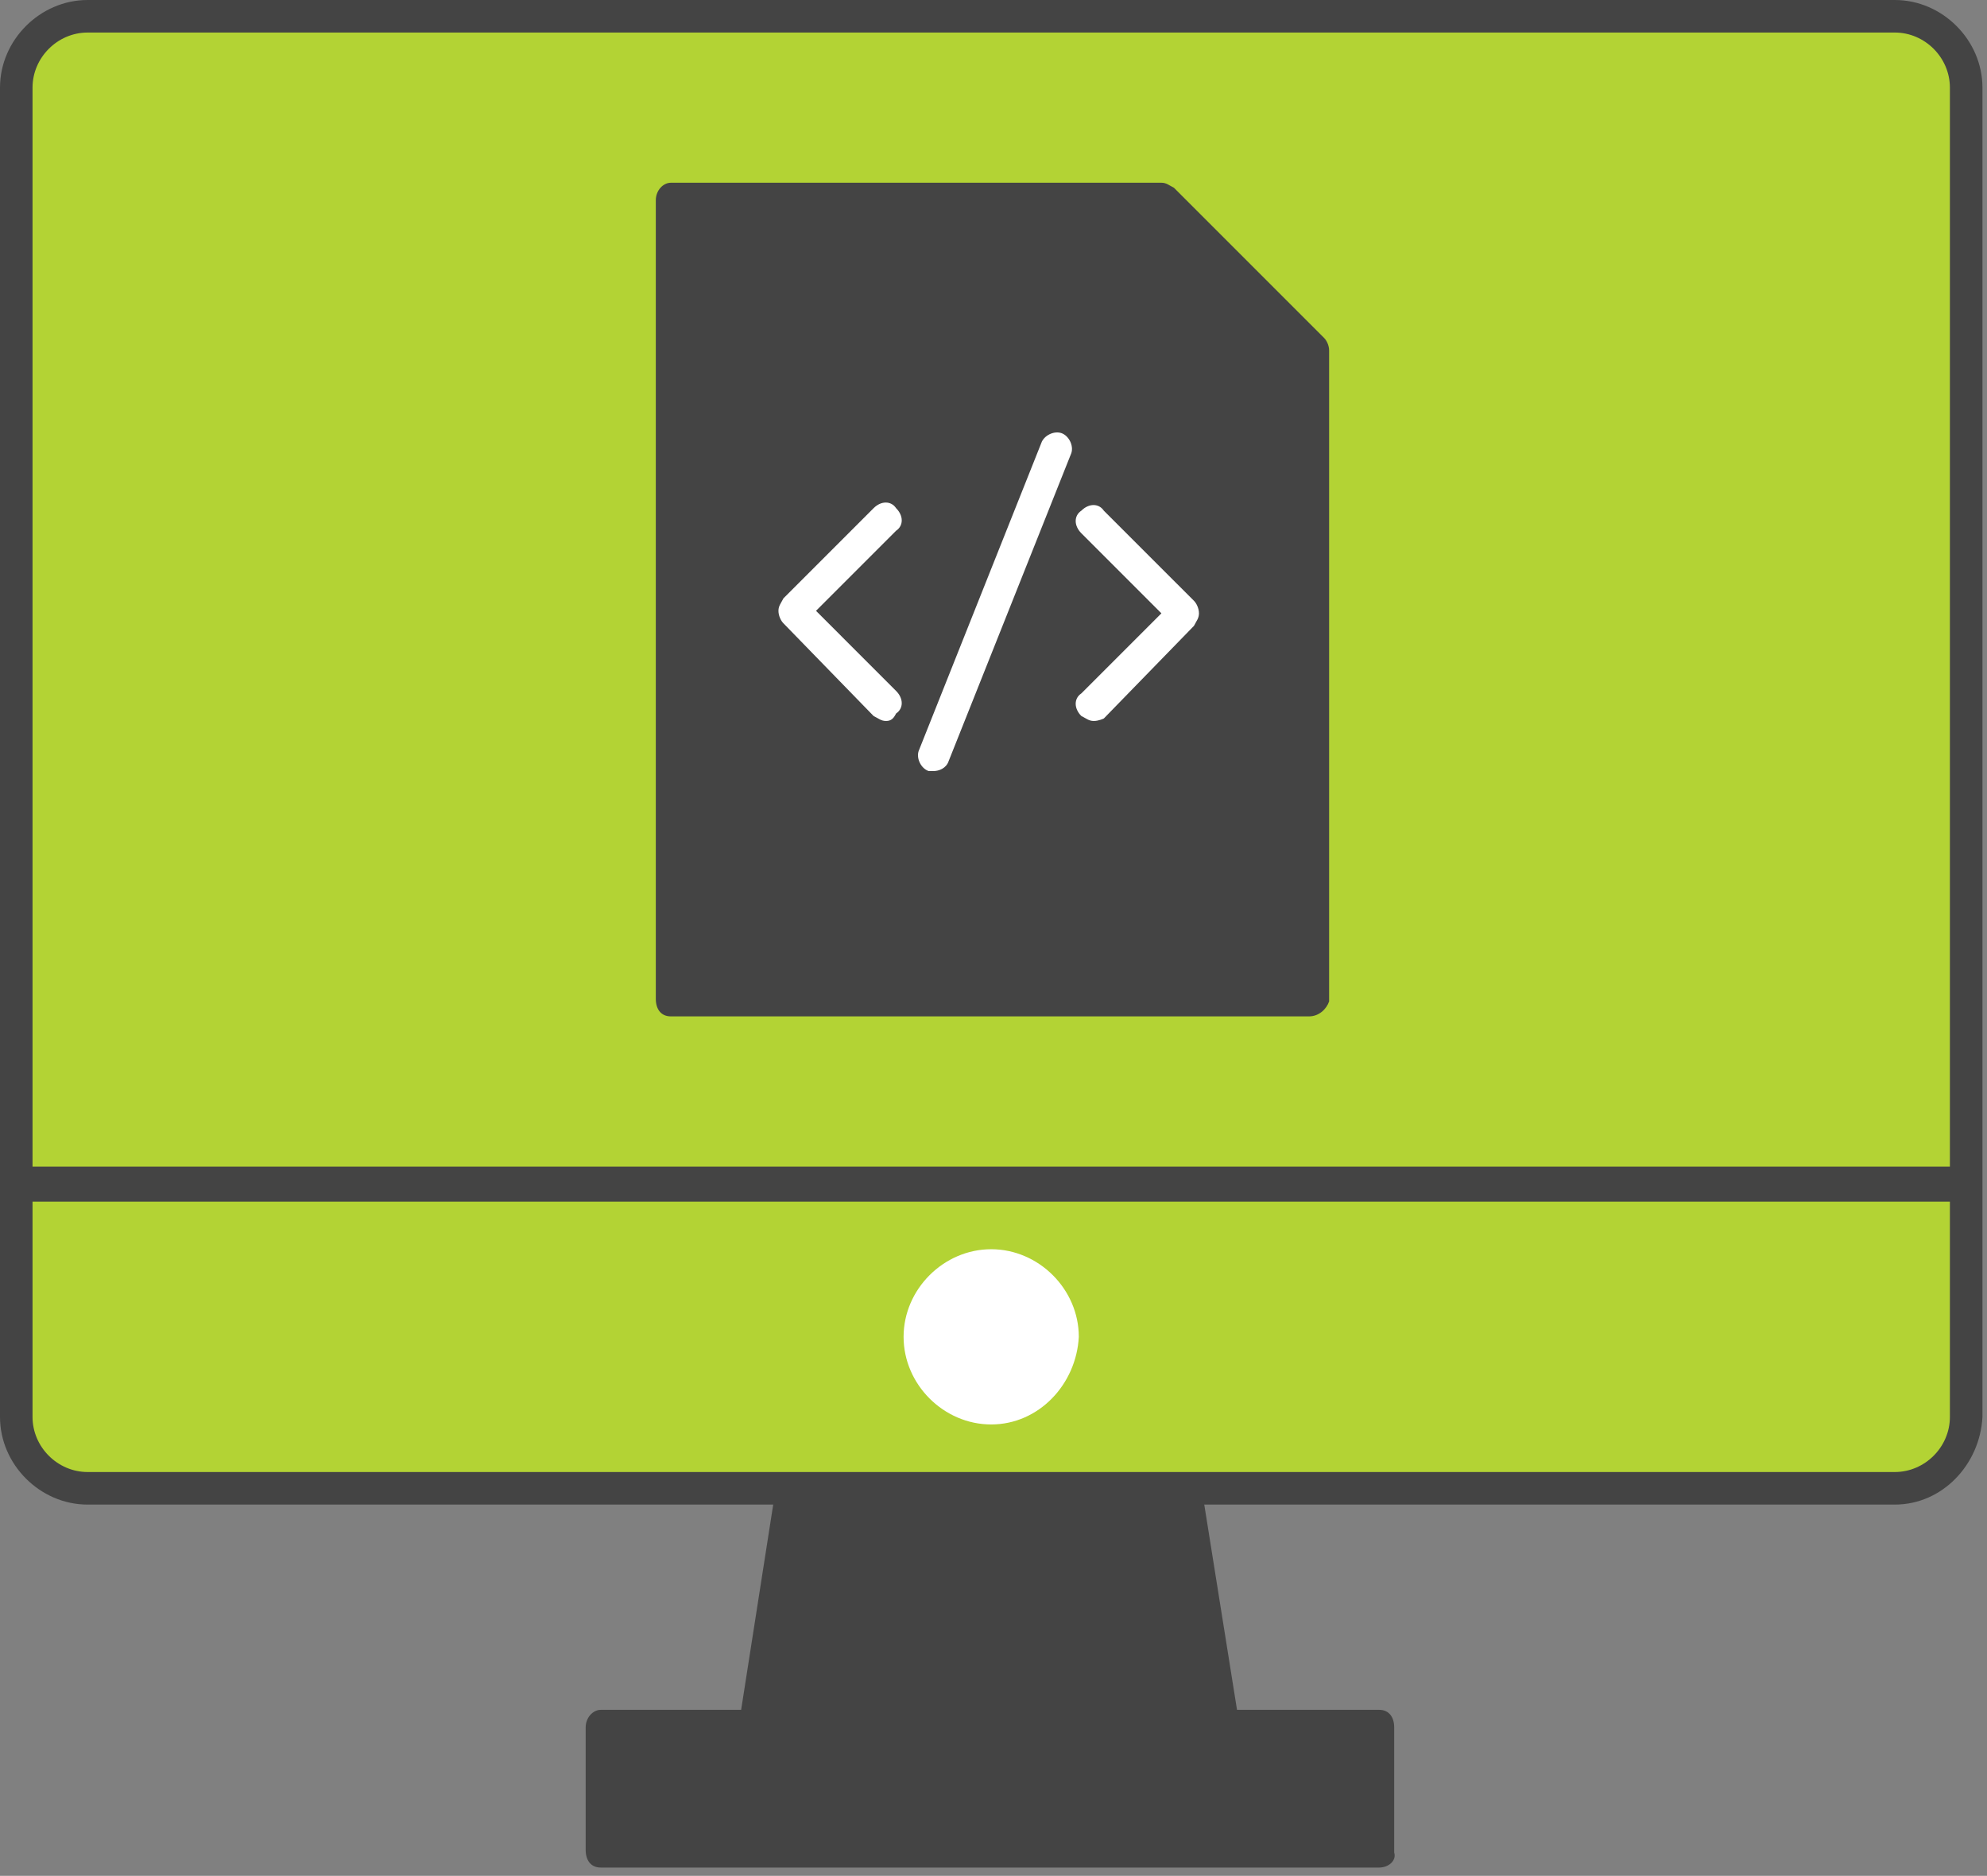
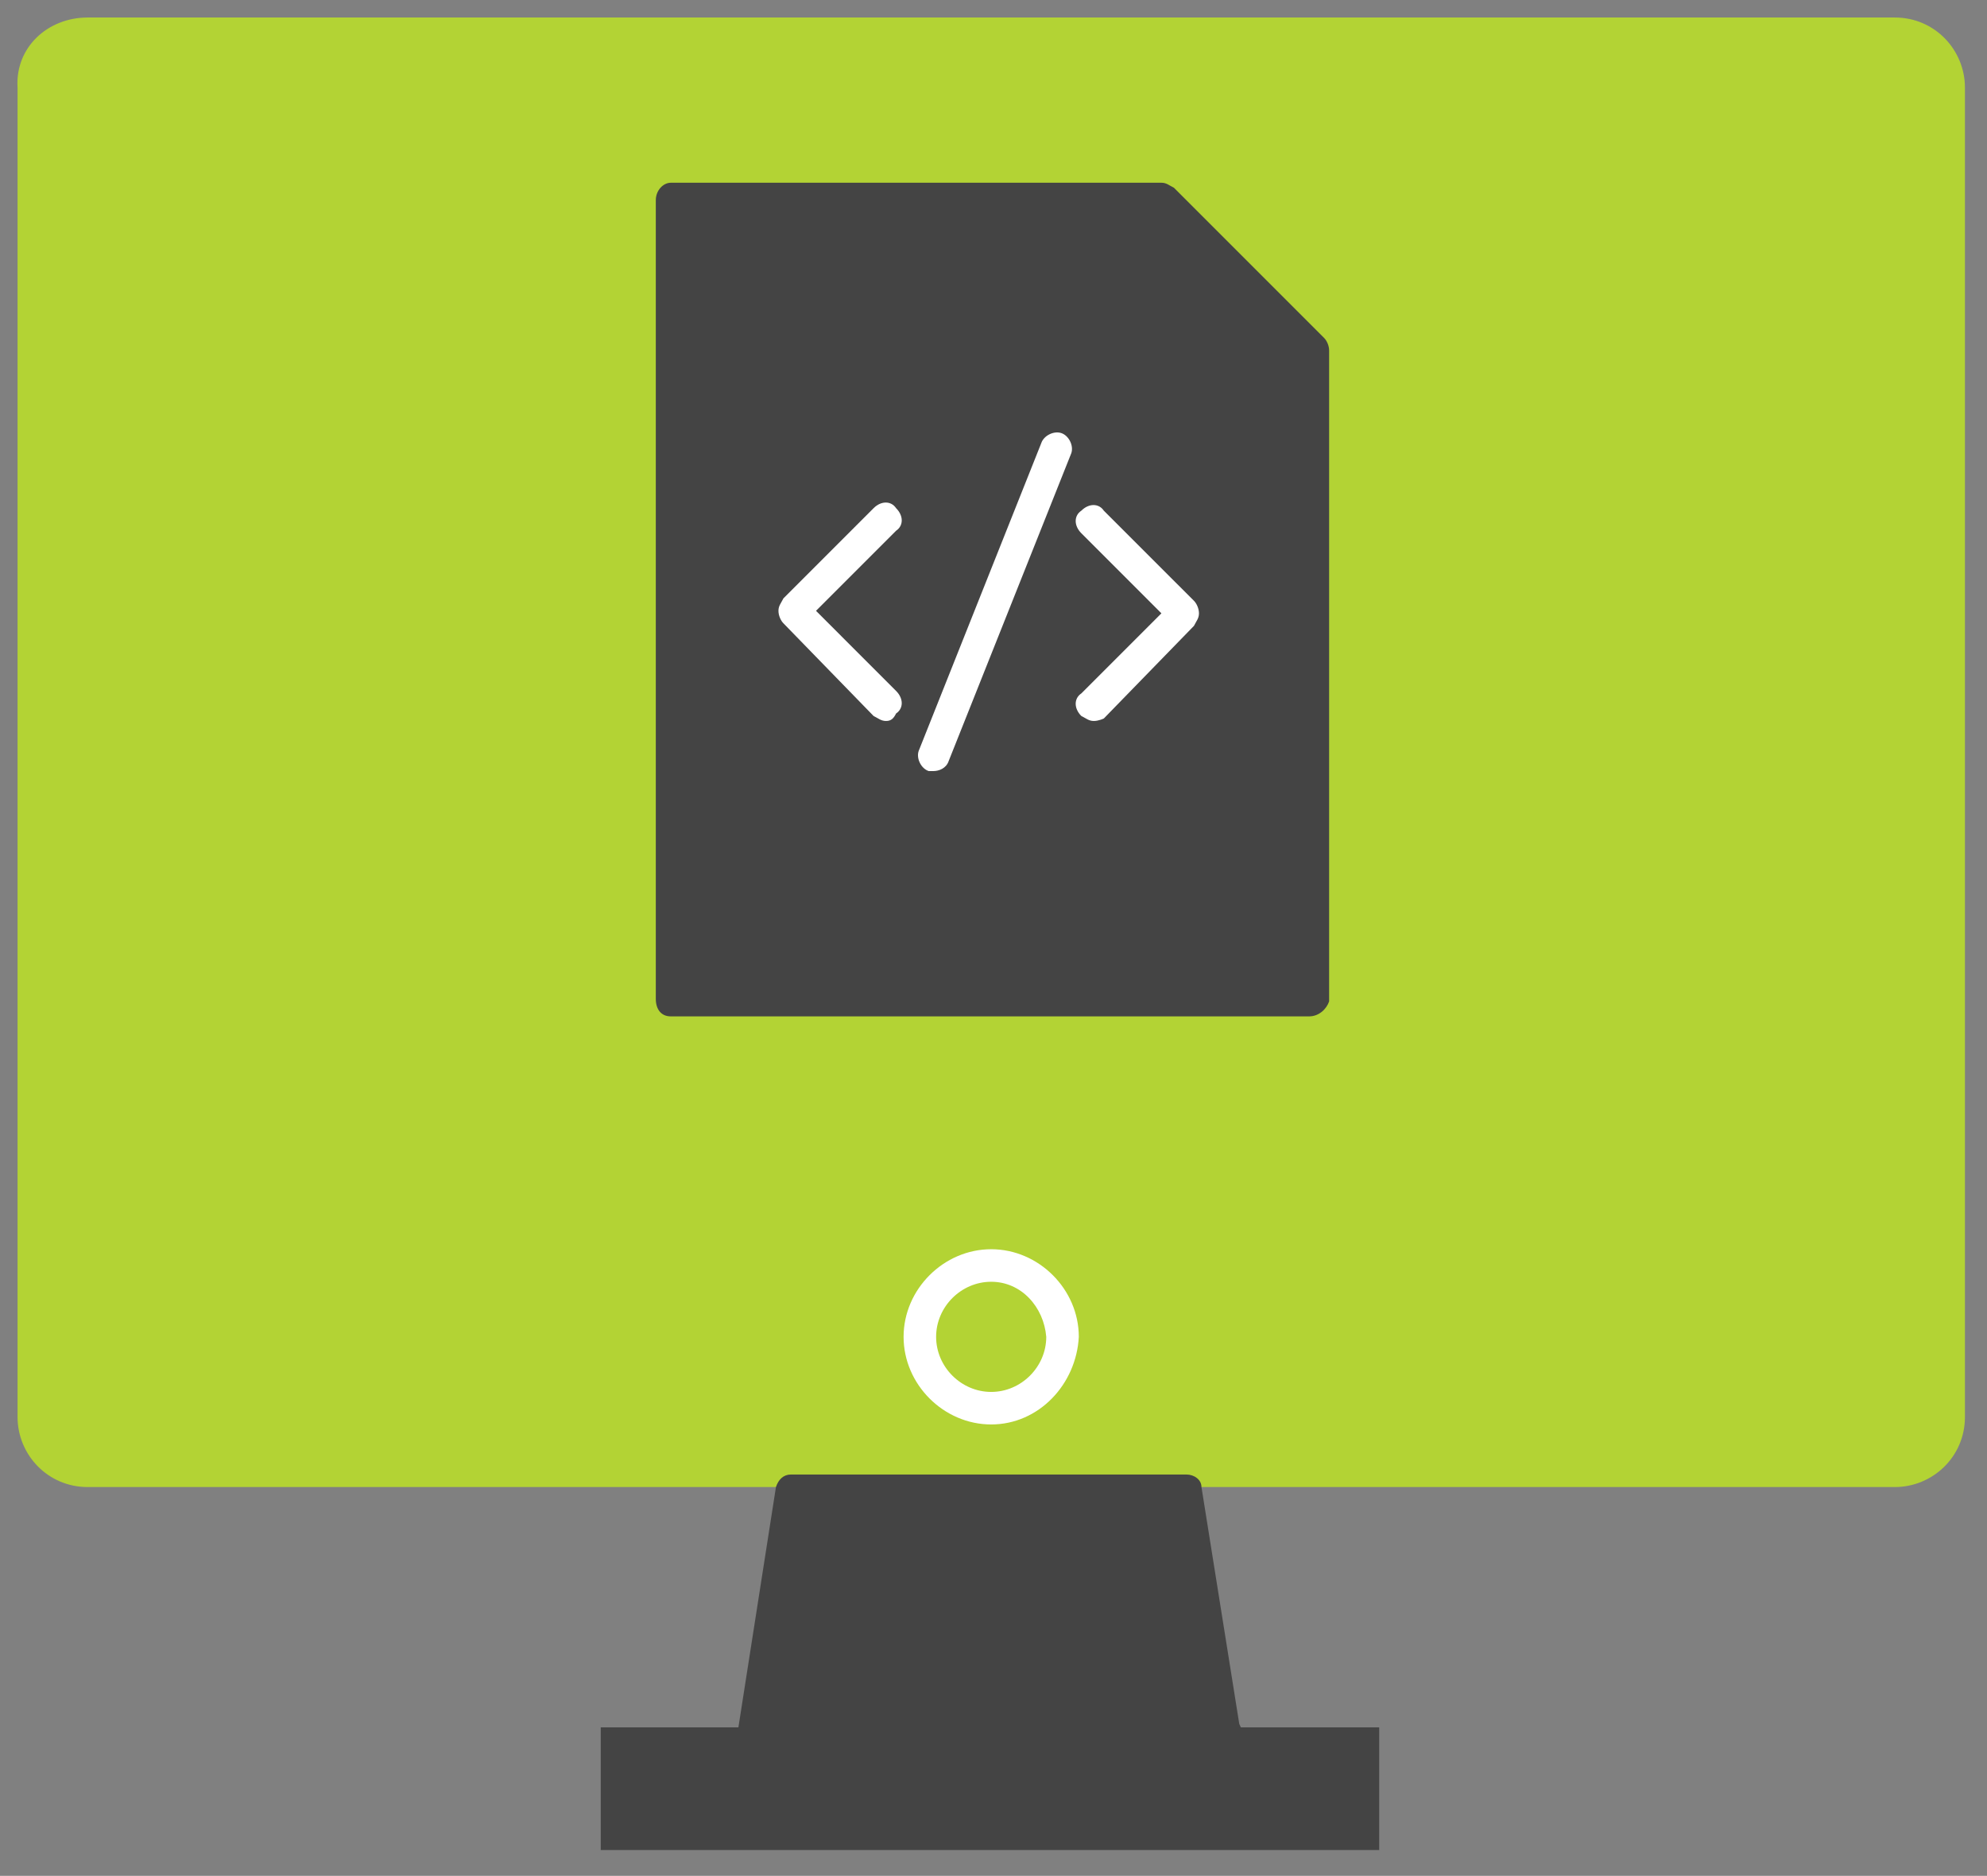
<svg xmlns="http://www.w3.org/2000/svg" width="107" height="101" viewBox="0 0 107 101" fill="none">
  <rect x="0" y="0" width="107" height="101" fill="#808080" stroke="none" />
  <path d="M4.719 0.943C30.06 0.943 76.563 0.943 102.038 0.943C104.195 0.943 105.812 2.696 105.812 4.718V76.292C105.812 78.448 104.06 80.066 102.038 80.066H4.719C2.562 80.066 0.945 78.314 0.945 76.292V4.718C0.81 2.561 2.562 0.943 4.719 0.943Z" fill="#B3D334" />
-   <path d="M102.037 81.01H4.718C2.157 81.01 0 78.853 0 76.292V4.718C0 2.157 2.157 0 4.718 0H102.037C104.598 0 106.755 2.157 106.755 4.718V76.292C106.62 78.853 104.598 81.01 102.037 81.01ZM4.718 1.752C3.1 1.752 1.752 3.1 1.752 4.718V76.292C1.752 77.909 3.1 79.257 4.718 79.257H102.037C103.655 79.257 105.002 77.909 105.002 76.292V4.718C105.002 3.1 103.655 1.752 102.037 1.752H4.718Z" fill="#444444" />
  <path d="M42.727 80.064H64.024L66.046 93.004H40.57L42.727 80.064Z" fill="#444444" />
  <path d="M66.047 93.948H40.572C40.302 93.948 40.032 93.813 39.898 93.678C39.763 93.544 39.628 93.274 39.763 93.005L41.785 80.065C41.919 79.66 42.189 79.391 42.593 79.391H63.891C64.295 79.391 64.699 79.66 64.699 80.065L66.721 92.735C66.721 92.87 66.856 93.005 66.856 93.139C66.991 93.544 66.586 93.948 66.047 93.948ZM41.65 92.196H65.104L63.351 81.008H43.402L41.65 92.196Z" fill="#444444" />
  <path d="M74.27 93.005H32.35V99.61H74.27V93.005Z" fill="#444444" />
-   <path d="M74.268 100.553H32.348C31.809 100.553 31.539 100.149 31.539 99.61V93.005C31.539 92.466 31.943 92.061 32.348 92.061H74.268C74.807 92.061 75.077 92.466 75.077 93.005V99.745C75.212 100.149 74.807 100.553 74.268 100.553ZM33.291 98.801H73.459V93.949H33.291V98.801Z" fill="#444444" />
-   <path d="M105.811 64.699H0.809C0.404 64.699 0 64.294 0 63.755C0 63.216 0.404 62.812 0.809 62.812H105.676C106.216 62.812 106.485 63.216 106.485 63.755C106.62 64.294 106.35 64.699 105.811 64.699Z" fill="#444444" />
-   <path d="M53.377 68.204C55.534 68.204 57.151 69.956 57.151 71.978C57.151 74.135 55.399 75.752 53.377 75.752C51.221 75.752 49.603 74 49.603 71.978C49.468 69.822 51.221 68.204 53.377 68.204Z" fill="white" />
  <path d="M53.376 76.696C50.815 76.696 48.658 74.54 48.658 71.978C48.658 69.417 50.815 67.261 53.376 67.261C55.937 67.261 58.094 69.417 58.094 71.978C57.959 74.54 55.937 76.696 53.376 76.696ZM53.376 69.013C51.758 69.013 50.41 70.361 50.41 71.978C50.41 73.596 51.758 74.944 53.376 74.944C54.993 74.944 56.341 73.596 56.341 71.978C56.206 70.361 54.993 69.013 53.376 69.013Z" fill="white" />
  <path d="M36.123 10.782H62.542L70.495 18.87V53.916H36.123V10.782Z" fill="#444444" />
  <path d="M70.495 54.724H36.123C35.584 54.724 35.315 54.32 35.315 53.781V10.782C35.315 10.243 35.719 9.839 36.123 9.839H62.542C62.812 9.839 62.947 9.974 63.216 10.108L71.304 18.196C71.439 18.331 71.573 18.6 71.573 18.87V53.916C71.439 54.32 71.034 54.724 70.495 54.724ZM37.067 52.972H69.686V19.274L62.138 11.726H37.067V52.972Z" fill="#444444" />
  <path d="M47.716 38.819C47.446 38.819 47.312 38.684 47.042 38.55L42.19 33.562C42.055 33.428 41.92 33.158 41.92 32.888C41.92 32.619 42.055 32.484 42.19 32.214L47.042 27.362C47.446 26.957 47.986 26.957 48.255 27.362C48.66 27.766 48.66 28.305 48.255 28.575L43.942 32.888L48.255 37.202C48.66 37.606 48.66 38.145 48.255 38.415C48.12 38.684 47.986 38.819 47.716 38.819Z" fill="white" />
  <path d="M58.903 38.819C58.633 38.819 58.499 38.684 58.229 38.55C57.825 38.145 57.825 37.606 58.229 37.336L62.542 33.023L58.229 28.71C57.825 28.305 57.825 27.766 58.229 27.497C58.633 27.092 59.173 27.092 59.442 27.497L64.295 32.349C64.43 32.484 64.564 32.754 64.564 33.023C64.564 33.293 64.43 33.428 64.295 33.697L59.442 38.684C59.442 38.684 59.173 38.819 58.903 38.819Z" fill="white" />
  <path d="M50.277 41.515C50.143 41.515 50.008 41.515 50.008 41.515C49.603 41.38 49.334 40.841 49.469 40.437L56.073 23.857C56.208 23.453 56.747 23.183 57.152 23.318C57.556 23.453 57.826 23.992 57.691 24.397L51.086 40.976C50.951 41.38 50.547 41.515 50.277 41.515Z" fill="white" />
</svg>